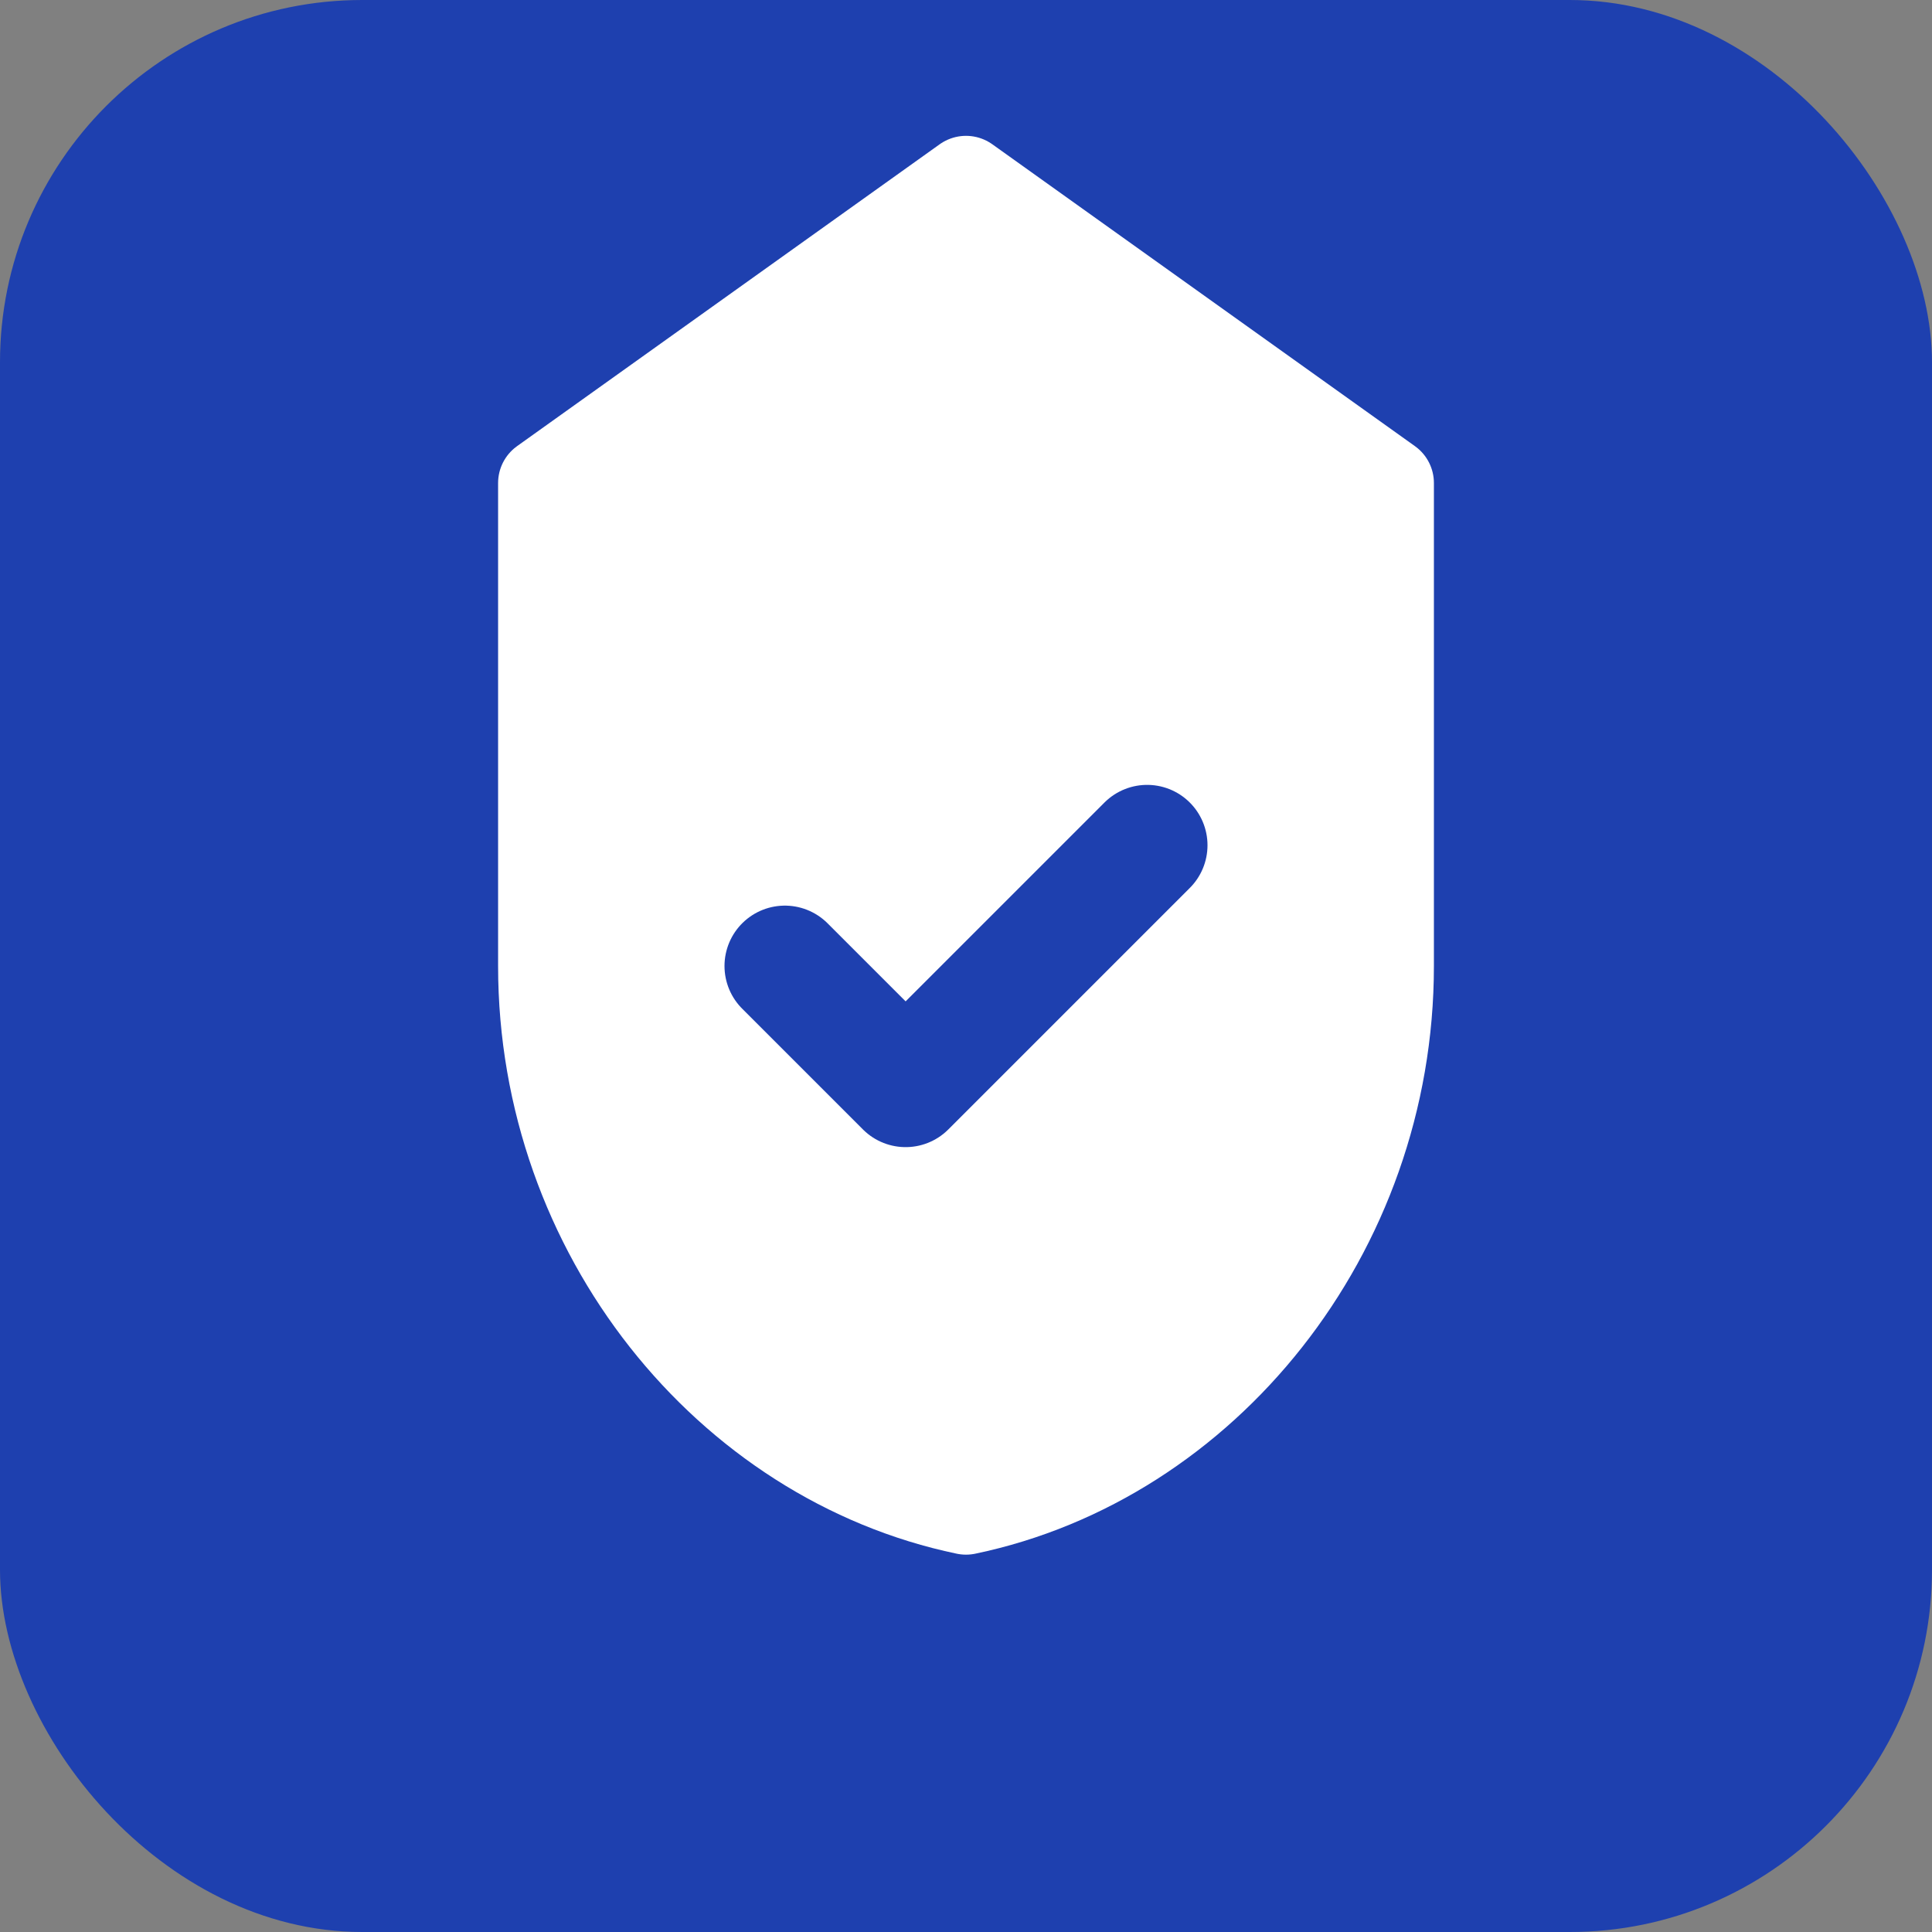
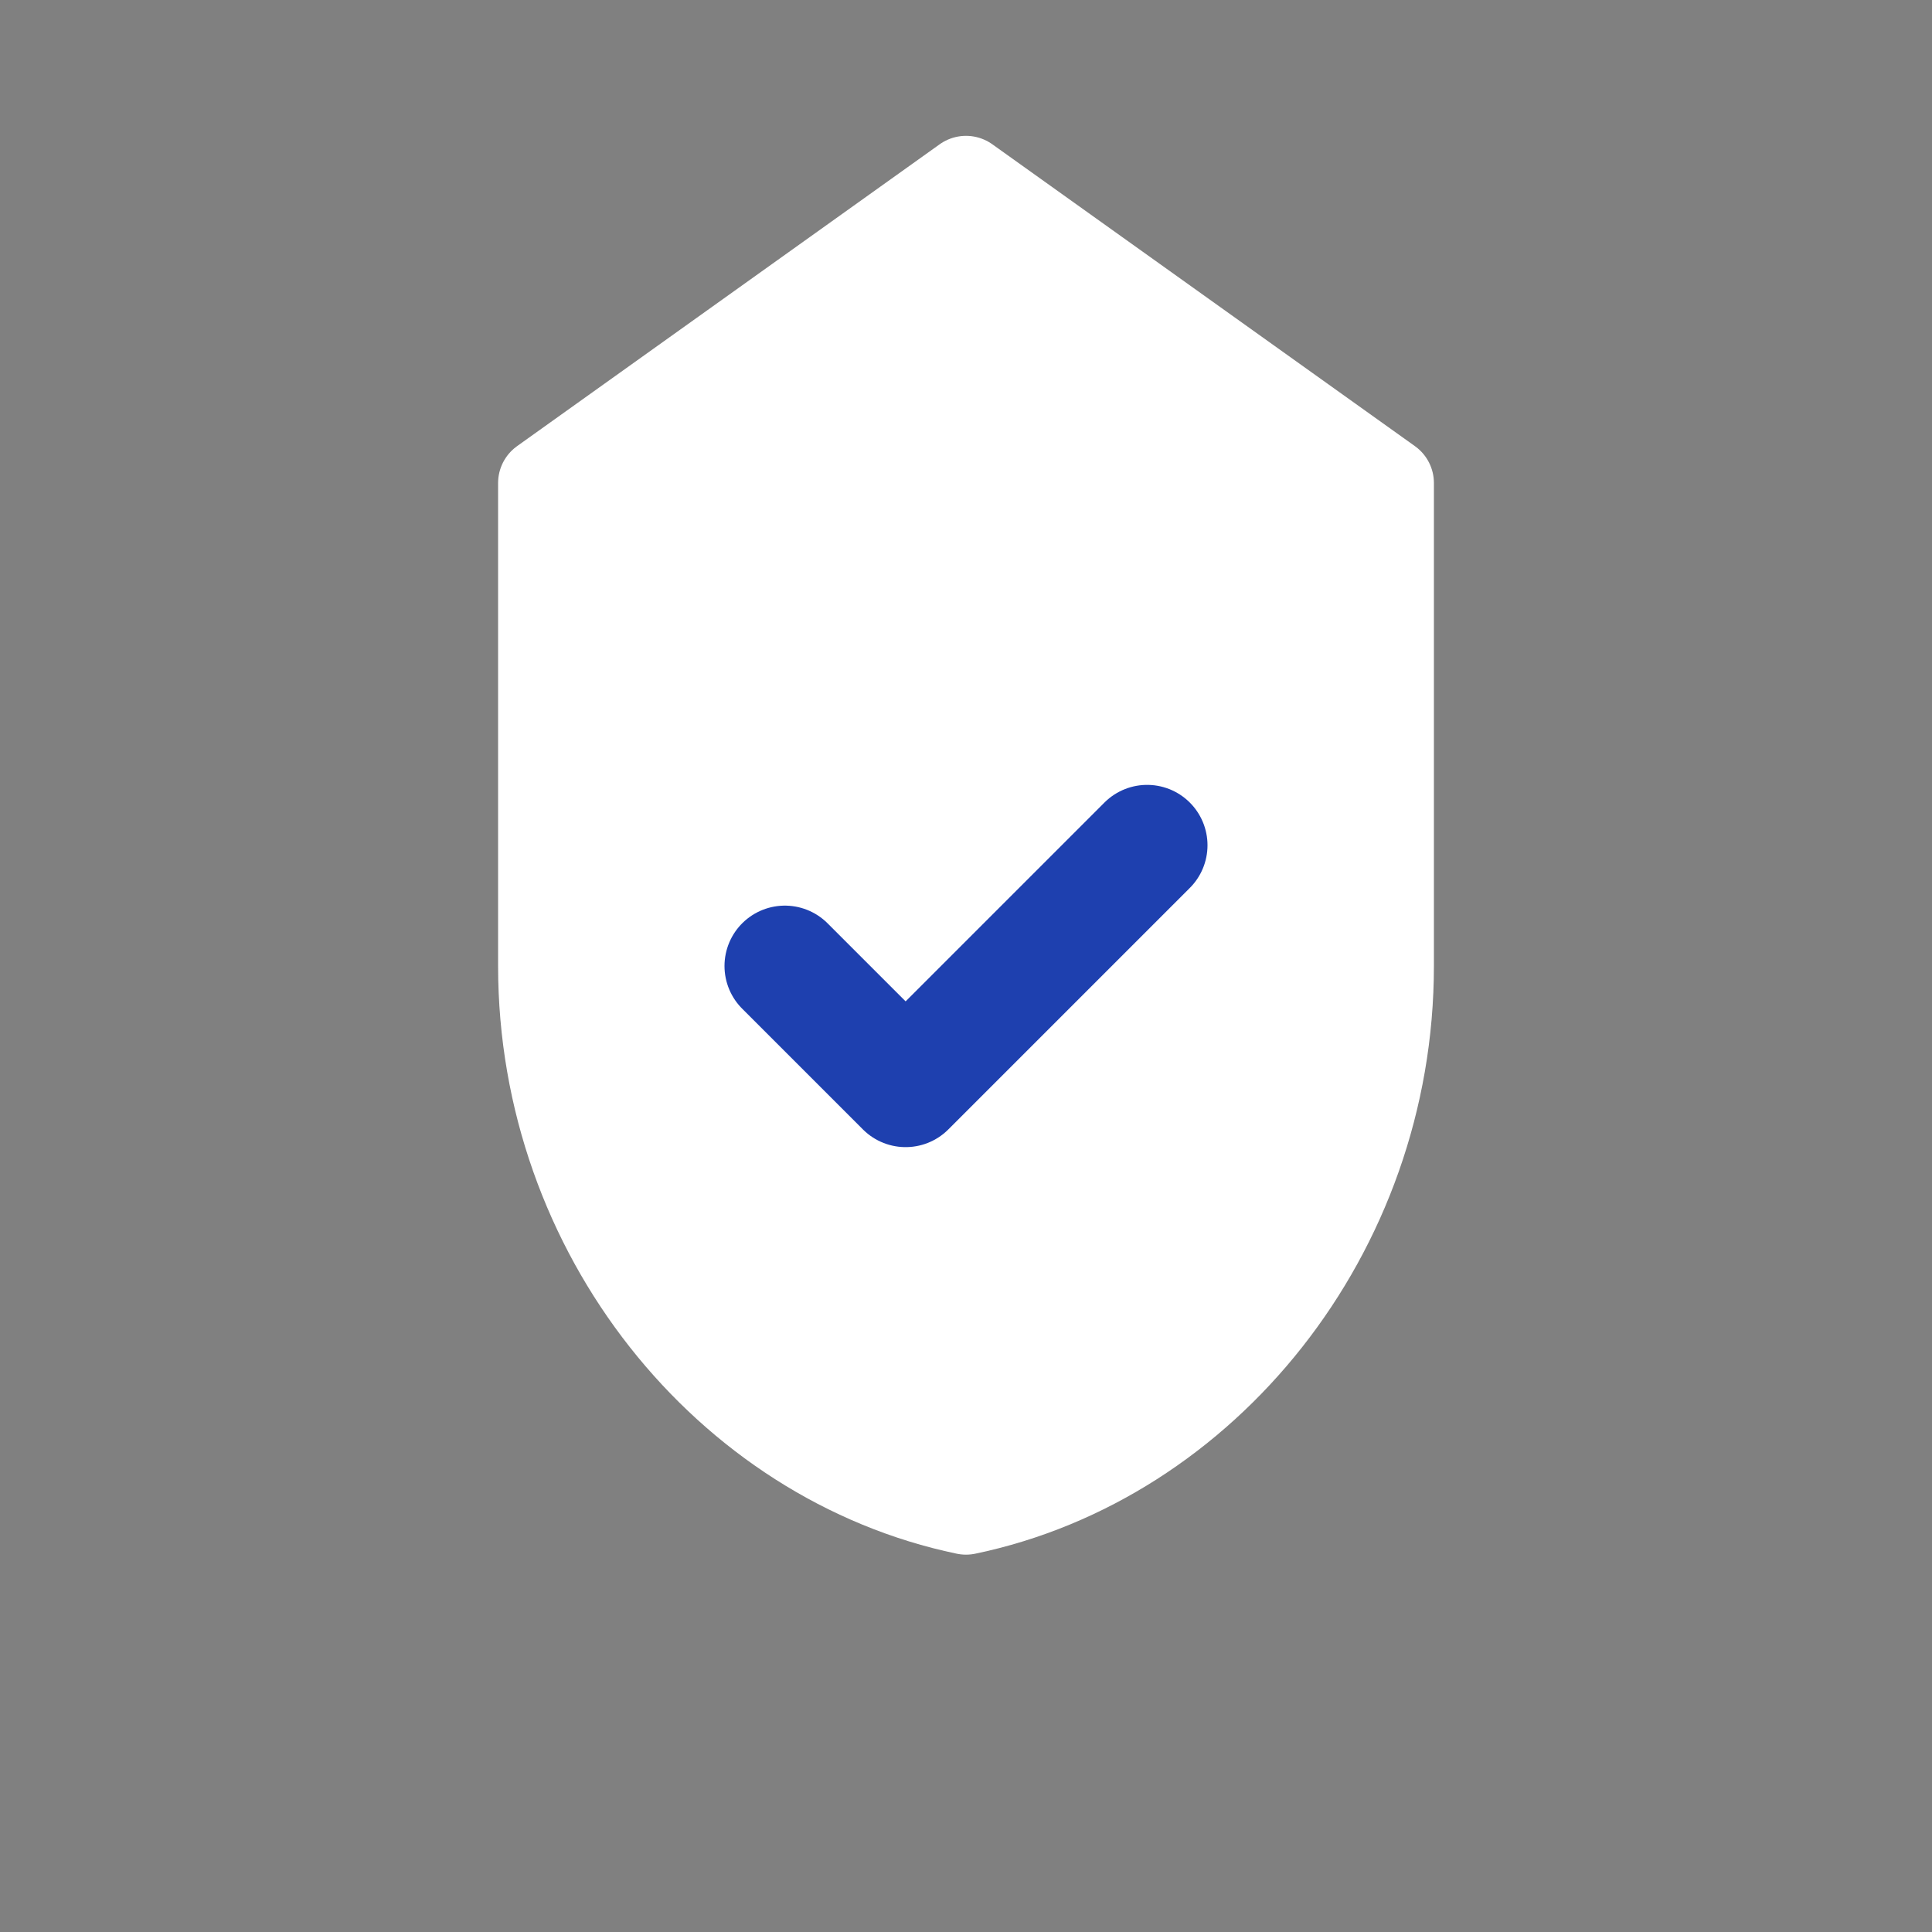
<svg xmlns="http://www.w3.org/2000/svg" width="32" height="32" viewBox="0 0 32 32" fill="none">
  <rect x="0" y="0" width="32" height="32" fill="#808080" stroke="none" />
-   <rect width="32" height="32" rx="6" fill="#1E40AF" />
  <path d="M16 3L23 8V16C23 20.418 19.944 24.178 16 25C12.056 24.178 9 20.418 9 16V8L16 3Z" fill="white" stroke="white" stroke-width="1.5" stroke-linejoin="round" />
  <path d="M13 16L15 18L19 14" stroke="#1E40AF" stroke-width="2" stroke-linecap="round" stroke-linejoin="round" />
</svg>